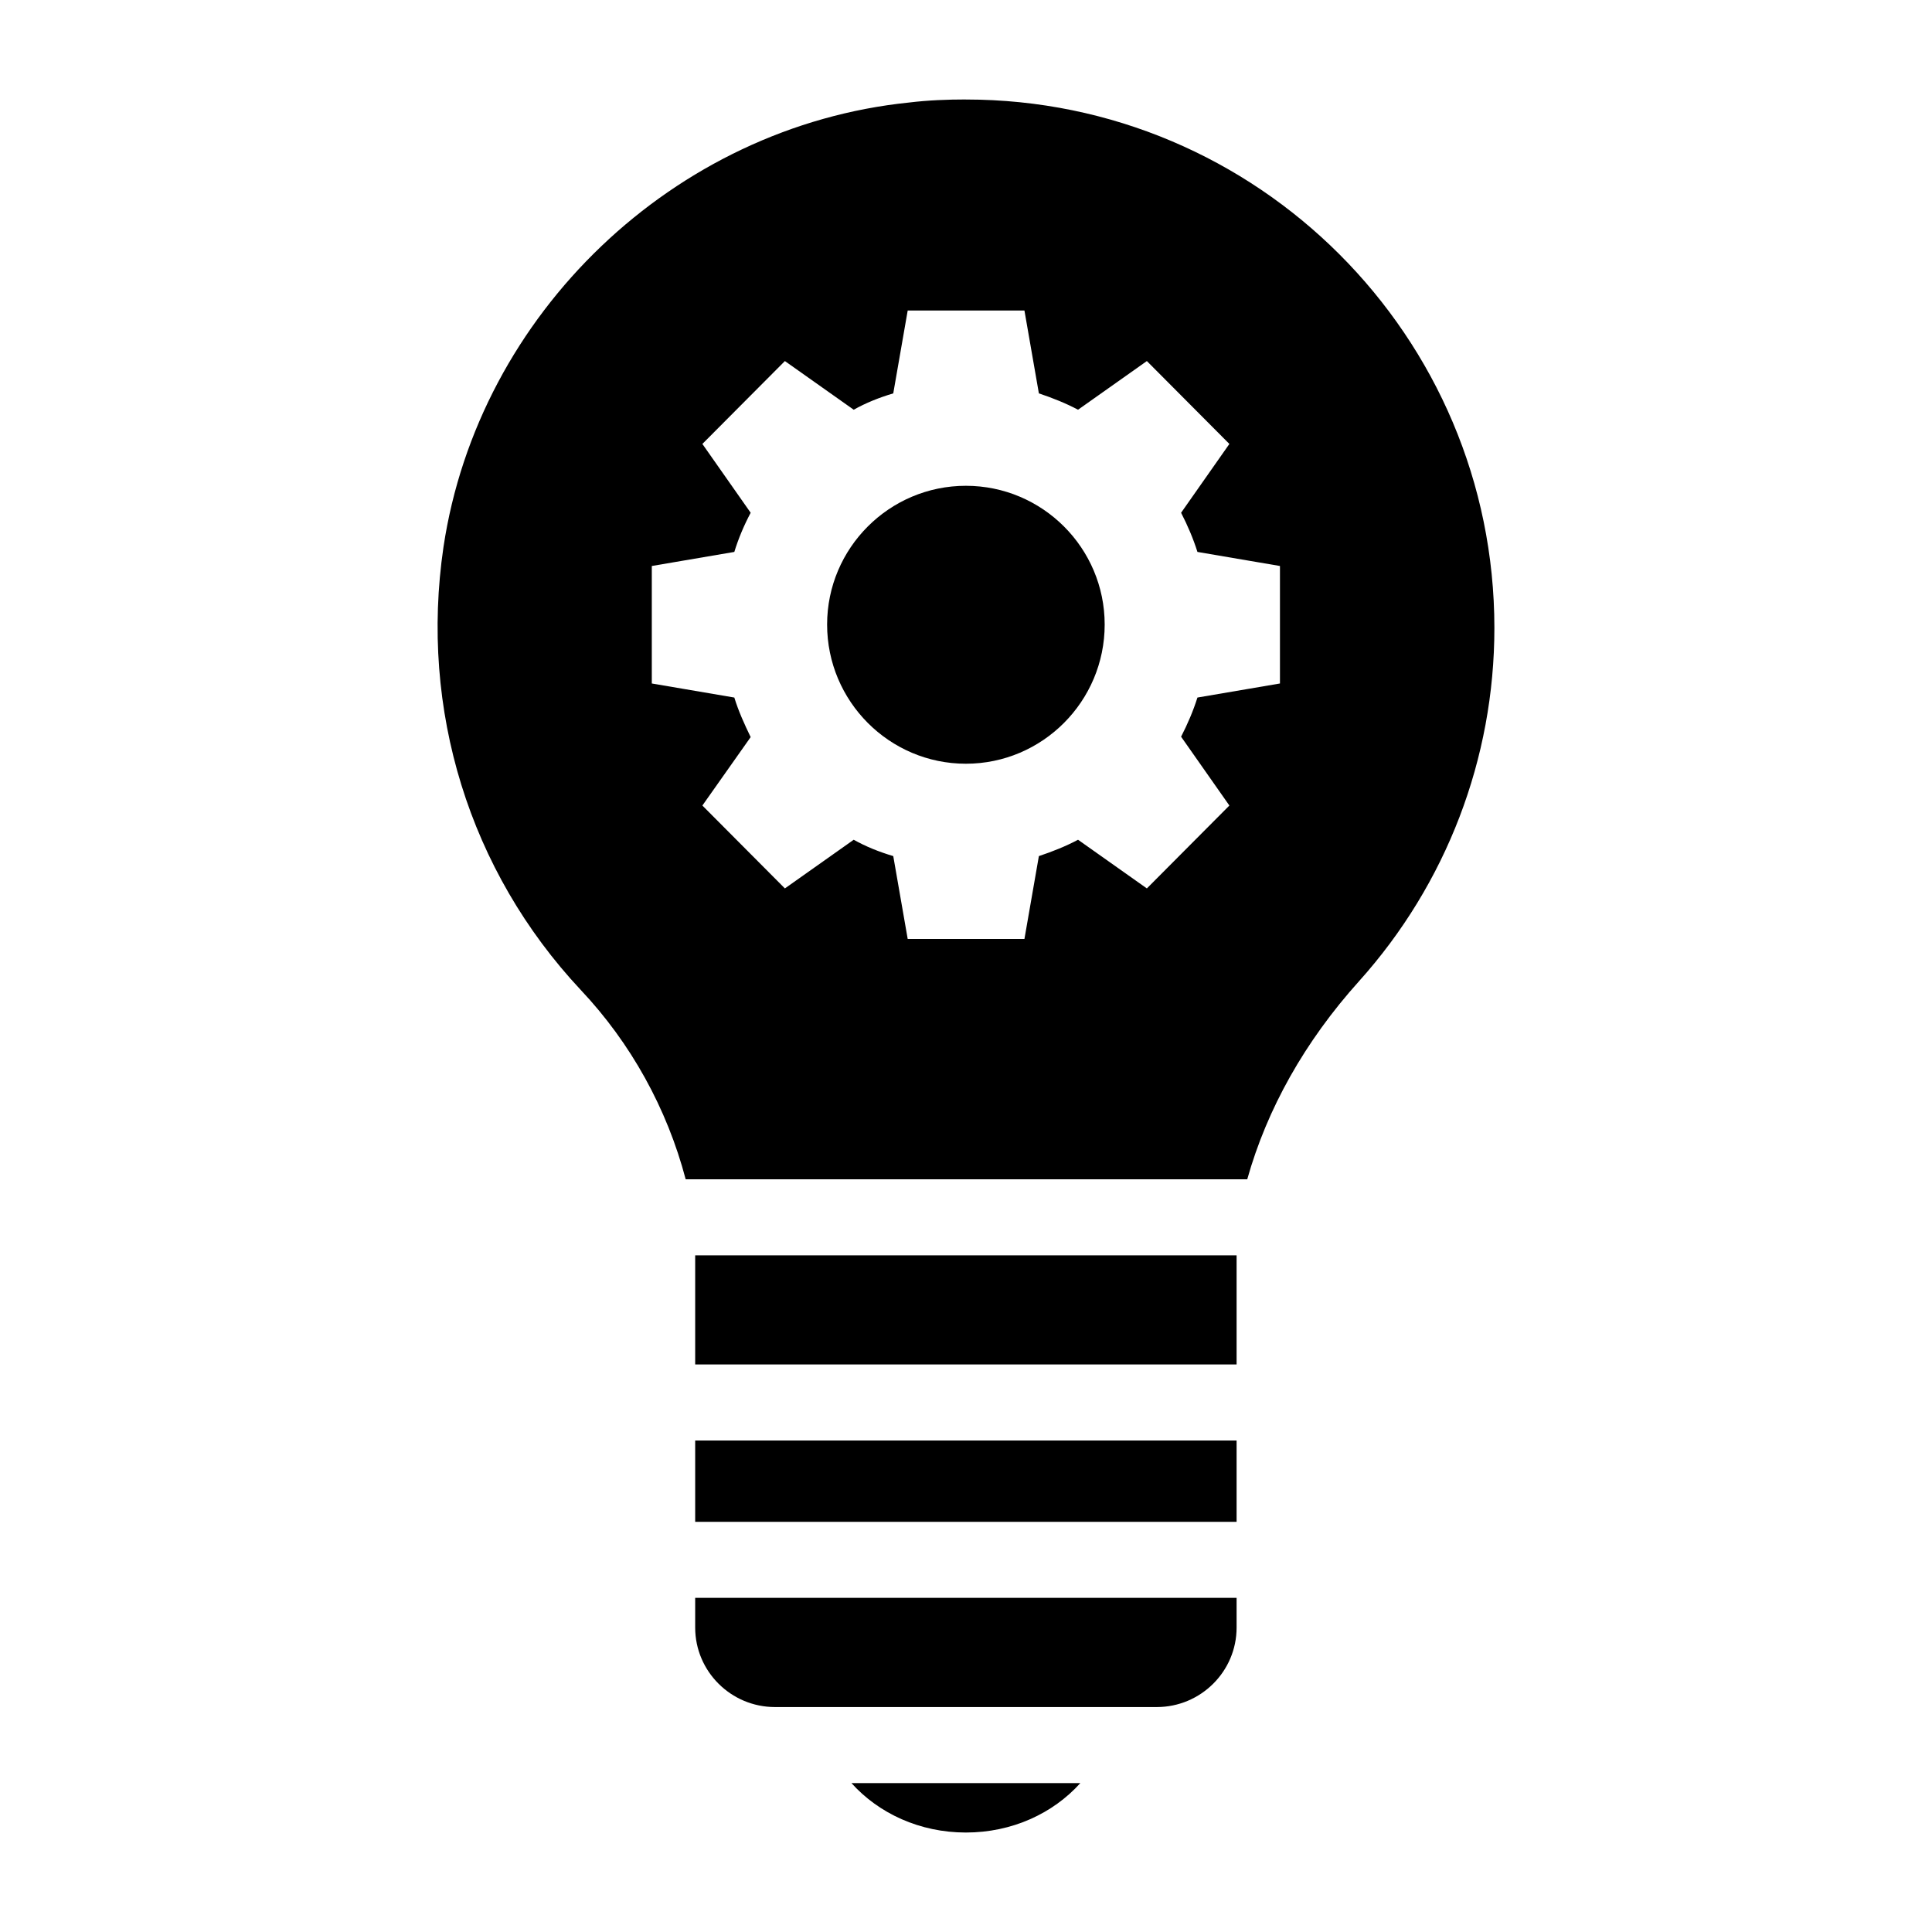
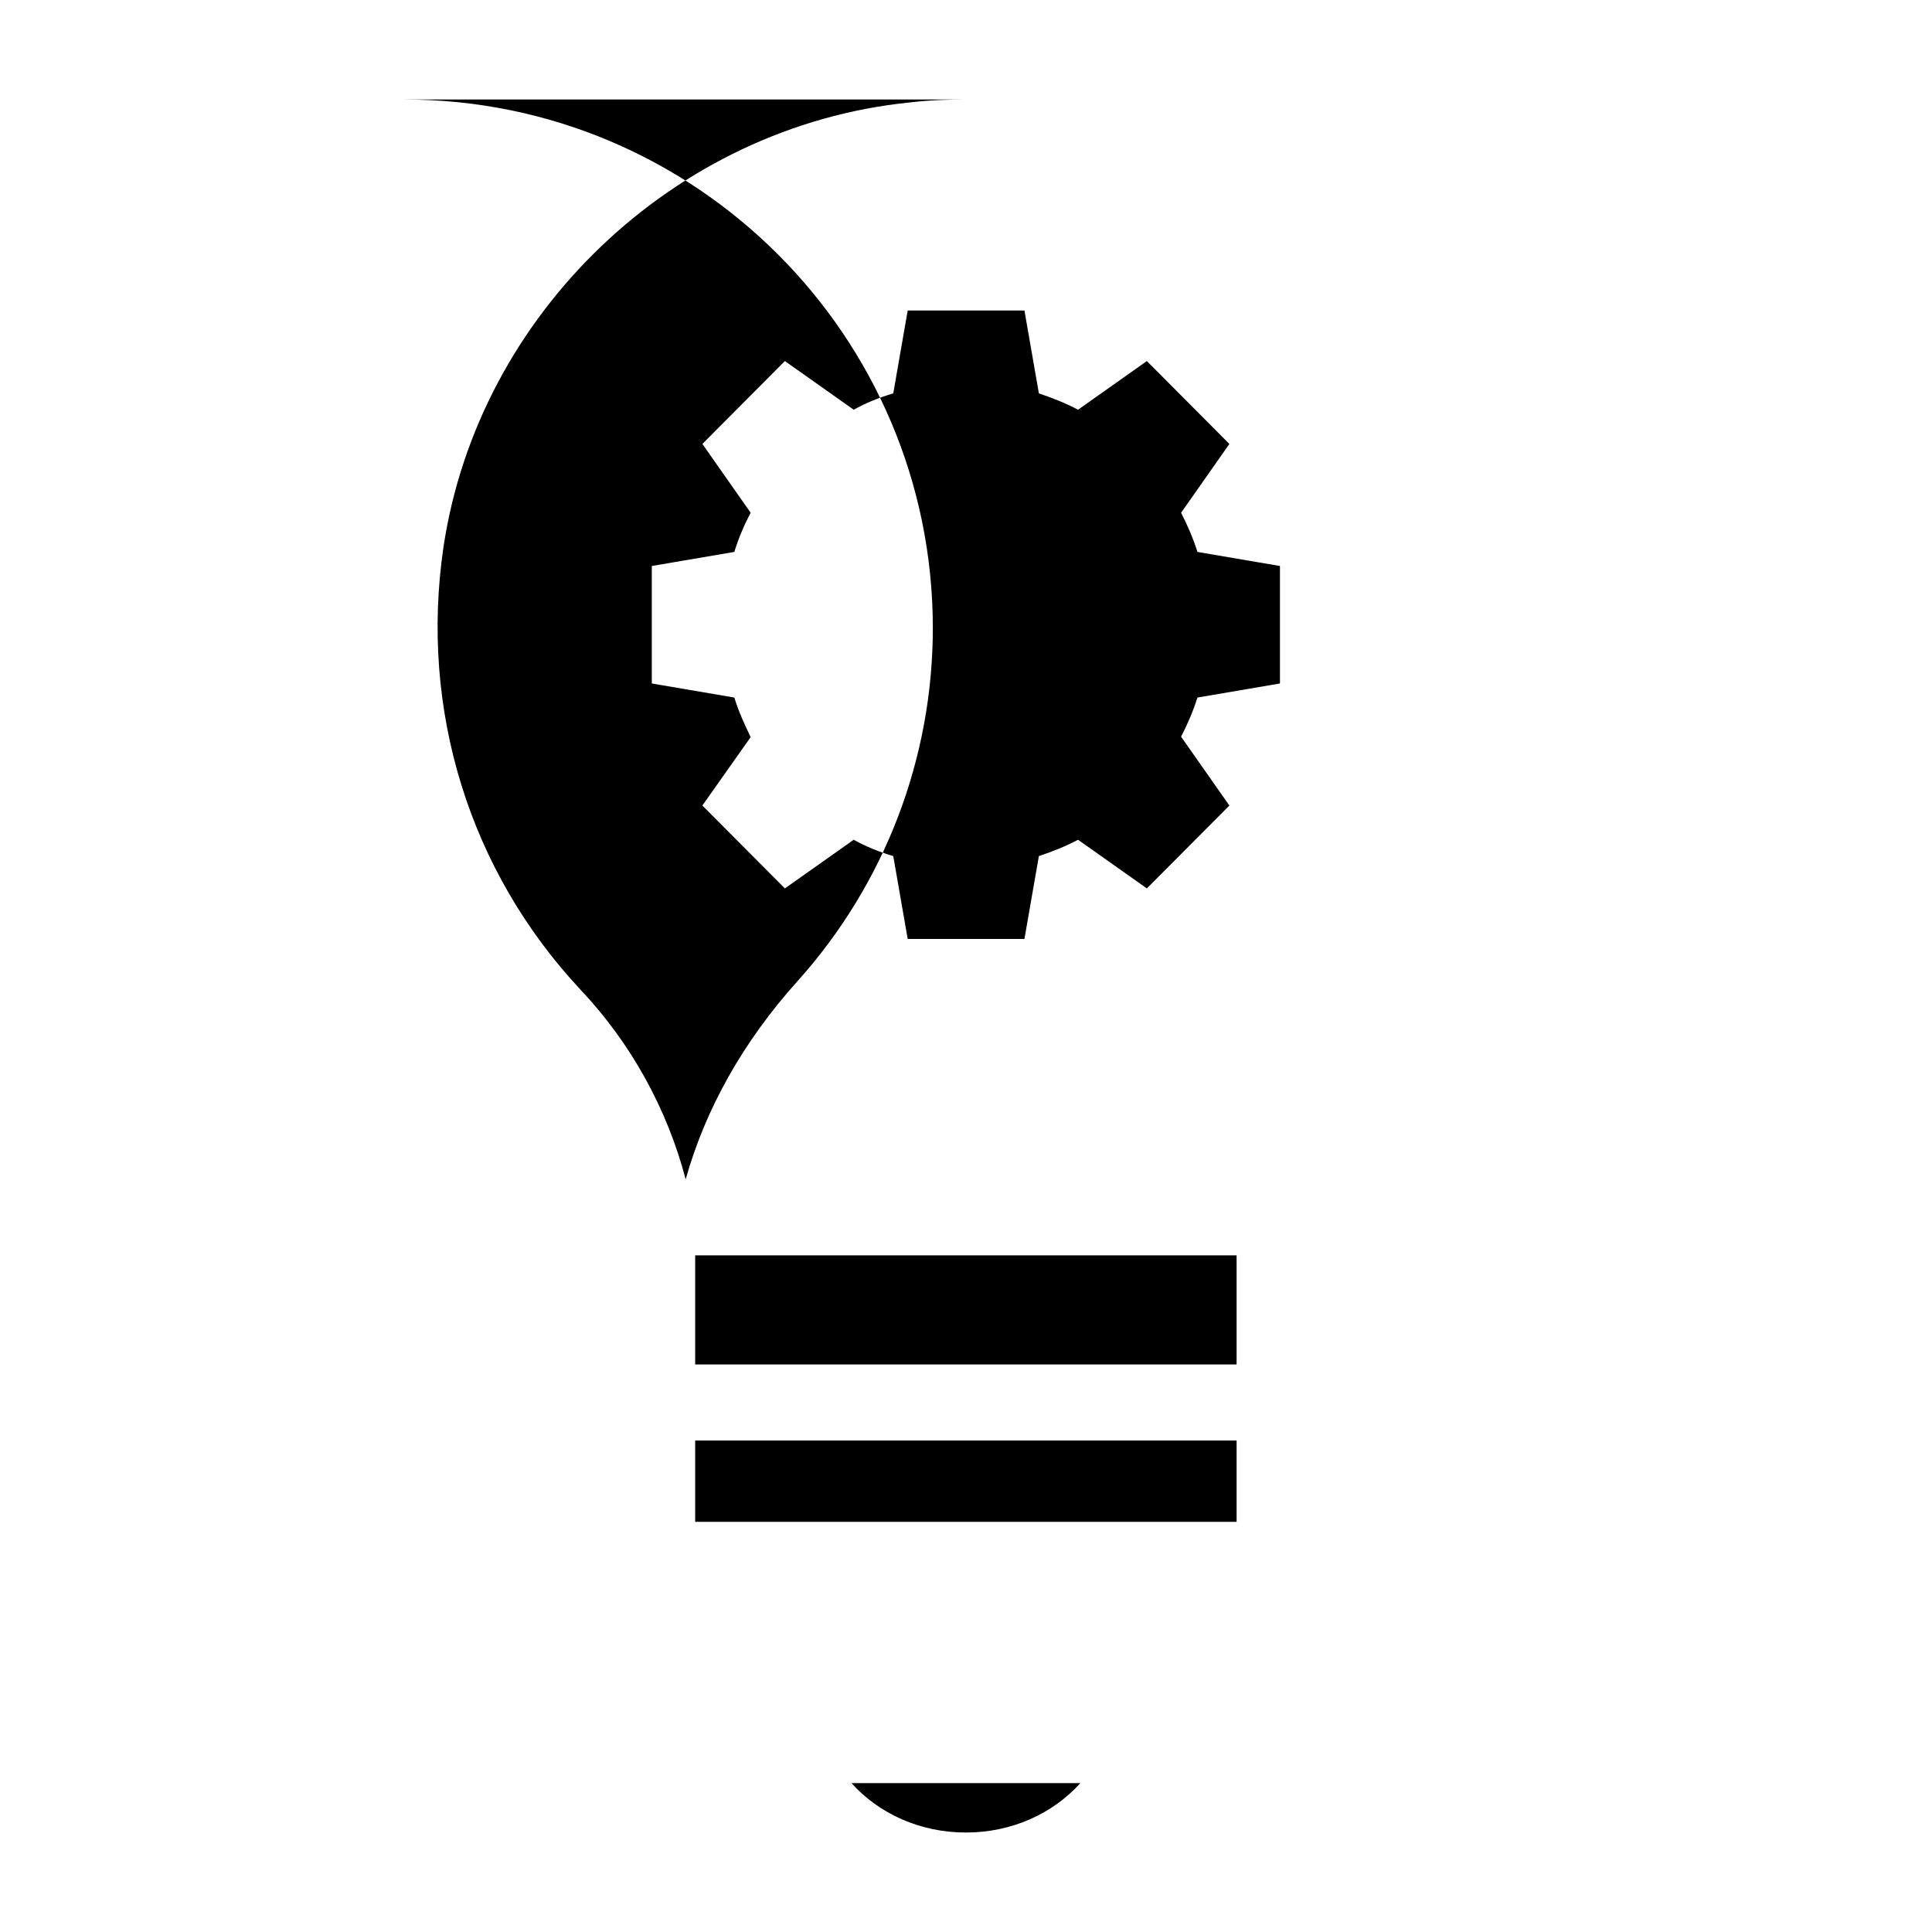
<svg xmlns="http://www.w3.org/2000/svg" fill="#000000" width="800px" height="800px" version="1.1" viewBox="144 144 512 512">
  <g>
    <path d="m430.3 616.54c-7.254 8.062-18.137 13.098-30.328 13.098s-23.074-5.039-30.328-13.098z" />
    <path d="m328.23 525.75h143.48v21.551h-143.48z" />
    <path d="m328.23 476.68h143.48v28.914h-143.48z" />
-     <path d="m328.23 567.45v7.879c0 11.586 9.473 21.059 21.16 21.059h101.16c11.688 0 21.16-9.473 21.16-21.059v-7.879z" />
-     <path d="m399.97 170.36c-4.938 0-10.078 0.203-15.012 0.805-62.27 6.348-114.16 55.922-123.43 117.79-6.348 43.125 6.852 85.848 36.375 117.39 13.301 14.105 22.871 31.438 27.809 50.18h148.82c5.238-18.641 15.215-36.477 29.625-52.496 23.176-25.797 35.871-59.047 35.871-93.609 0-77.281-62.773-140.05-140.06-140.05zm83.23 154.77-21.867 3.727c-1.109 3.527-2.621 7.055-4.332 10.379l12.797 18.238-21.867 21.965-18.238-12.898c-3.223 1.715-6.75 3.125-10.379 4.332l-3.828 21.965h-30.934l-3.828-21.965c-3.727-1.109-7.254-2.519-10.48-4.332l-18.238 12.898-21.867-21.965 12.797-18.137c-1.613-3.324-3.223-6.852-4.332-10.48l-21.867-3.727v-31.137l21.867-3.727c1.109-3.629 2.621-7.152 4.332-10.379l-12.797-18.238 21.867-21.965 18.238 12.898c3.223-1.812 6.75-3.223 10.48-4.332l3.828-21.965h30.934l3.828 21.965c3.629 1.211 7.152 2.621 10.379 4.332l18.238-12.898 21.867 21.965-12.797 18.238c1.715 3.324 3.223 6.852 4.332 10.379l21.867 3.727z" />
-     <path d="m399.97 272.74c-20.281 0-36.777 16.492-36.777 36.773 0 20.34 16.496 36.883 36.777 36.883s36.781-16.543 36.781-36.883c0-20.281-16.5-36.773-36.781-36.773z" />
+     <path d="m399.97 170.36c-4.938 0-10.078 0.203-15.012 0.805-62.27 6.348-114.16 55.922-123.43 117.79-6.348 43.125 6.852 85.848 36.375 117.39 13.301 14.105 22.871 31.438 27.809 50.18c5.238-18.641 15.215-36.477 29.625-52.496 23.176-25.797 35.871-59.047 35.871-93.609 0-77.281-62.773-140.05-140.06-140.05zm83.23 154.77-21.867 3.727c-1.109 3.527-2.621 7.055-4.332 10.379l12.797 18.238-21.867 21.965-18.238-12.898c-3.223 1.715-6.75 3.125-10.379 4.332l-3.828 21.965h-30.934l-3.828-21.965c-3.727-1.109-7.254-2.519-10.48-4.332l-18.238 12.898-21.867-21.965 12.797-18.137c-1.613-3.324-3.223-6.852-4.332-10.48l-21.867-3.727v-31.137l21.867-3.727c1.109-3.629 2.621-7.152 4.332-10.379l-12.797-18.238 21.867-21.965 18.238 12.898c3.223-1.812 6.75-3.223 10.48-4.332l3.828-21.965h30.934l3.828 21.965c3.629 1.211 7.152 2.621 10.379 4.332l18.238-12.898 21.867 21.965-12.797 18.238c1.715 3.324 3.223 6.852 4.332 10.379l21.867 3.727z" />
  </g>
</svg>